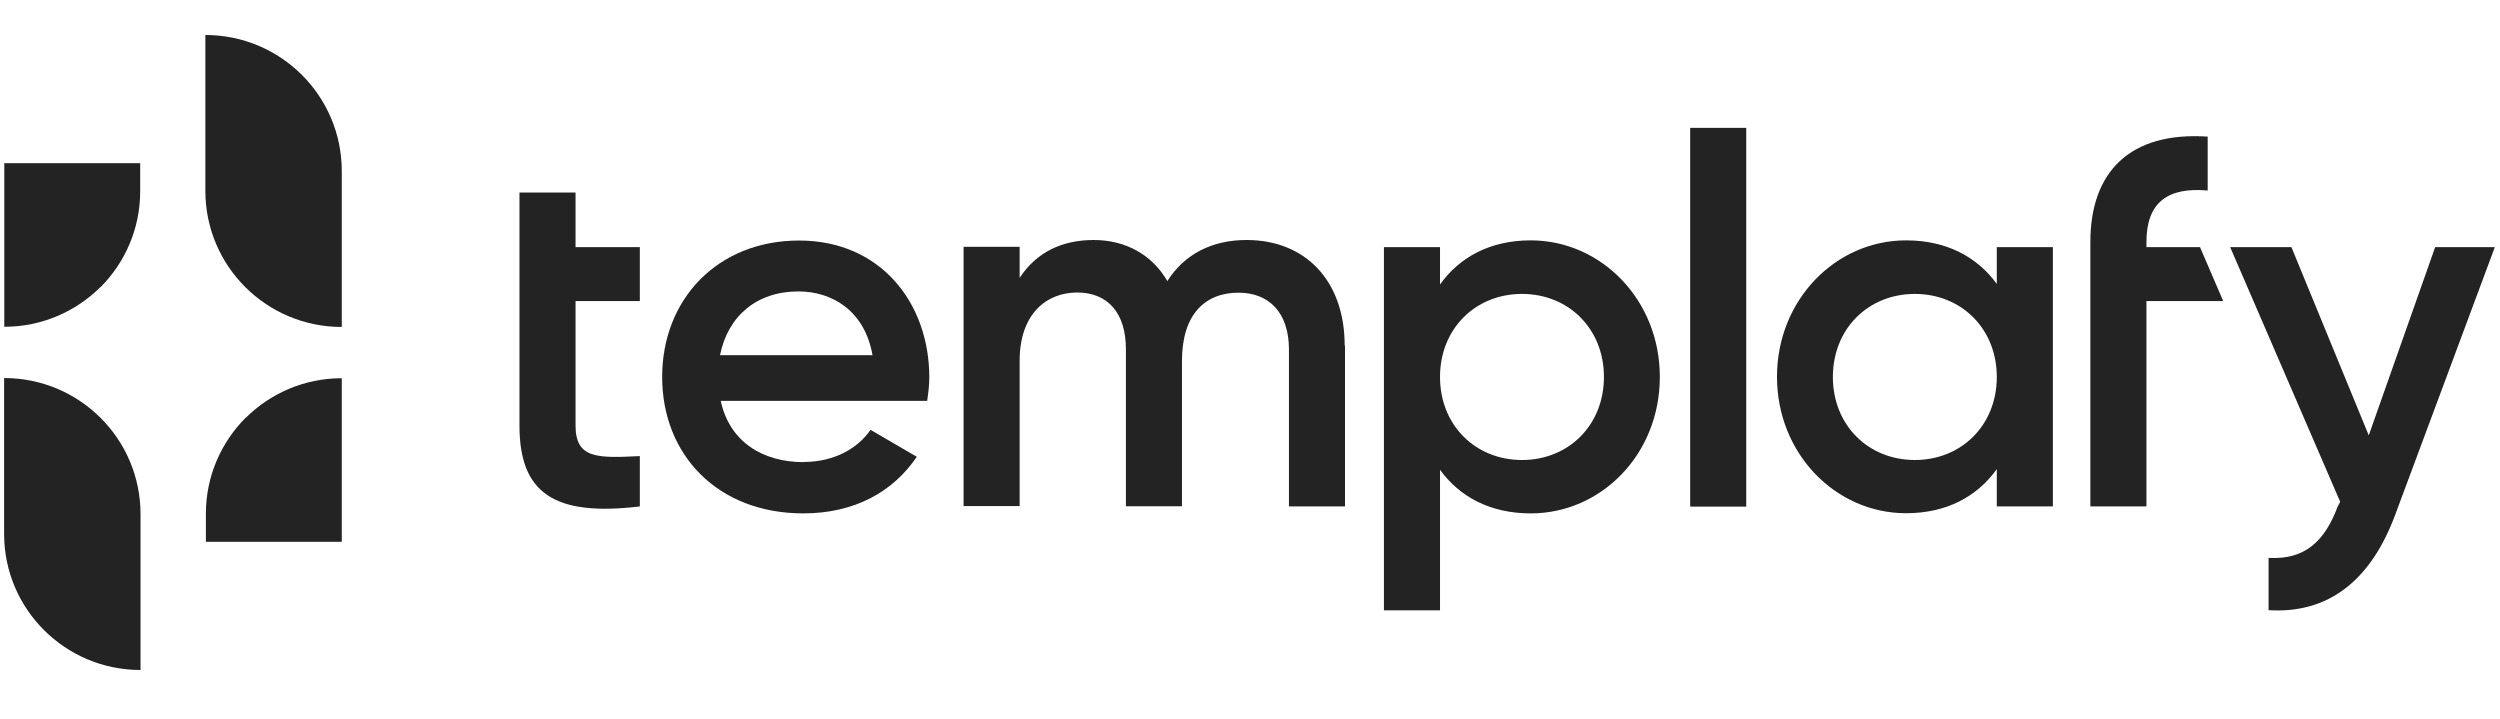
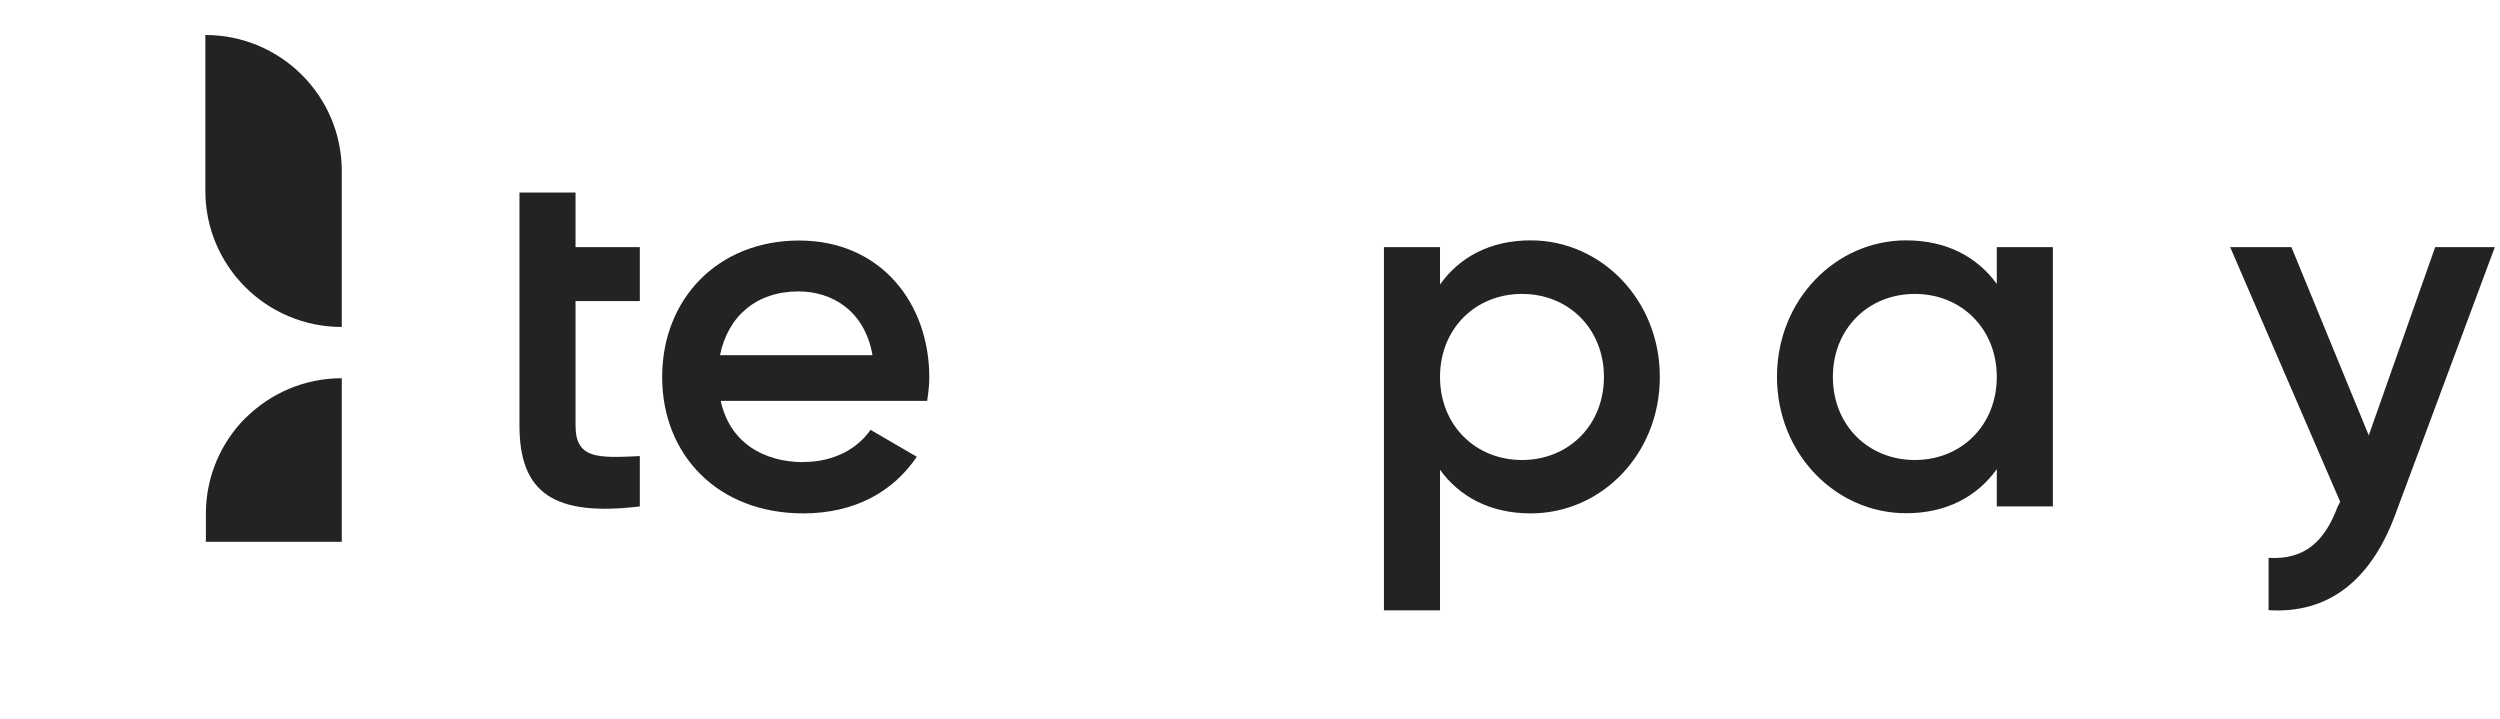
<svg xmlns="http://www.w3.org/2000/svg" width="160" height="46" viewBox="0 0 160 46" fill="none">
-   <path d="M108.172 8.183H111.76V32.423H108.172V8.183Z" fill="#232323" />
  <path d="M33.246 15.817V12.32H36.835V15.817H40.949V19.269H36.835V27.234C36.835 29.36 38.229 29.326 40.949 29.189V32.411C35.44 33.074 33.246 31.543 33.246 27.234V15.817Z" fill="#232323" />
  <path d="M51.429 29.566C53.418 29.566 54.915 28.674 55.715 27.509L58.675 29.234C57.144 31.497 54.664 32.857 51.407 32.857C45.932 32.857 42.378 29.109 42.378 24.126C42.378 19.143 45.932 15.394 51.144 15.394C56.355 15.394 59.475 19.383 59.475 24.16C59.475 24.663 59.407 25.189 59.338 25.657H46.127C46.687 28.251 48.778 29.577 51.441 29.577L51.429 29.566ZM55.841 22.731C55.338 19.874 53.246 18.651 51.098 18.651C48.412 18.651 46.584 20.24 46.081 22.731H55.841Z" fill="#232323" />
-   <path d="M86.08 22.126V32.411H82.492V22.354C82.492 20.034 81.235 18.732 79.269 18.732C77.143 18.732 75.646 20.091 75.646 23.109V32.4H72.058V22.343C72.058 20.023 70.892 18.72 68.938 18.72C66.983 18.72 65.257 20.08 65.257 23.097V32.389H61.669V15.794H65.257V17.783C66.32 16.16 67.943 15.36 70 15.36C72.058 15.36 73.749 16.32 74.709 17.989C75.806 16.263 77.566 15.36 79.783 15.36C83.532 15.36 86.058 17.954 86.058 22.103L86.08 22.126Z" fill="#232323" />
  <path d="M106.229 24.126C106.229 29.074 102.481 32.857 97.967 32.857C95.372 32.857 93.418 31.794 92.161 30.069V39.063H88.572V15.817H92.161V18.206C93.418 16.446 95.384 15.383 97.967 15.383C102.481 15.383 106.229 19.2 106.229 24.114V24.126ZM102.652 24.126C102.652 21.04 100.389 18.811 97.407 18.811C94.424 18.811 92.161 21.04 92.161 24.126C92.161 27.211 94.424 29.44 97.407 29.44C100.389 29.44 102.652 27.211 102.652 24.126Z" fill="#232323" />
  <path d="M131.384 15.817V32.411H127.795V30.023C126.538 31.783 124.572 32.846 121.989 32.846C117.475 32.846 113.727 29.029 113.727 24.114C113.727 19.2 117.475 15.383 121.989 15.383C124.584 15.383 126.538 16.446 127.795 18.171V15.817H131.384ZM127.795 24.126C127.795 21.04 125.532 18.811 122.549 18.811C119.567 18.811 117.304 21.04 117.304 24.126C117.304 27.211 119.567 29.44 122.549 29.44C125.532 29.44 127.795 27.211 127.795 24.126Z" fill="#232323" />
-   <path d="M133.783 15.486C133.783 11.006 136.309 8.412 141.292 8.743V12.194C138.766 11.966 137.372 12.926 137.372 15.486V15.817H140.8L142.286 19.269H137.372V32.411H133.783V15.486Z" fill="#232323" />
  <path d="M159.669 15.817L153.291 32.949C151.726 37.166 149.006 39.291 145.189 39.051V35.703C147.509 35.84 148.777 34.64 149.6 32.446L149.771 32.114L142.731 15.817H146.651L151.6 27.863L155.851 15.817H159.669Z" fill="#232323" />
  <path d="M15.725 26.732C14.16 28.297 13.177 30.469 13.177 32.869V34.674H21.874V24.206C19.474 24.206 17.302 25.177 15.725 26.743V26.732Z" fill="#232323" />
  <path d="M13.143 2.24V12.217C13.143 17.029 17.051 20.926 21.874 20.926V10.949C21.874 6.137 17.965 2.24 13.143 2.24Z" fill="#232323" />
-   <path d="M6.423 18.389C7.989 16.823 8.972 14.652 8.972 12.252V10.446H0.274V20.914C2.674 20.914 4.846 19.943 6.423 18.377V18.389Z" fill="#232323" />
-   <path d="M8.994 42.88V32.903C8.994 28.091 5.086 24.194 0.263 24.194V34.172C0.263 38.983 4.171 42.88 8.994 42.88Z" fill="#232323" />
</svg>